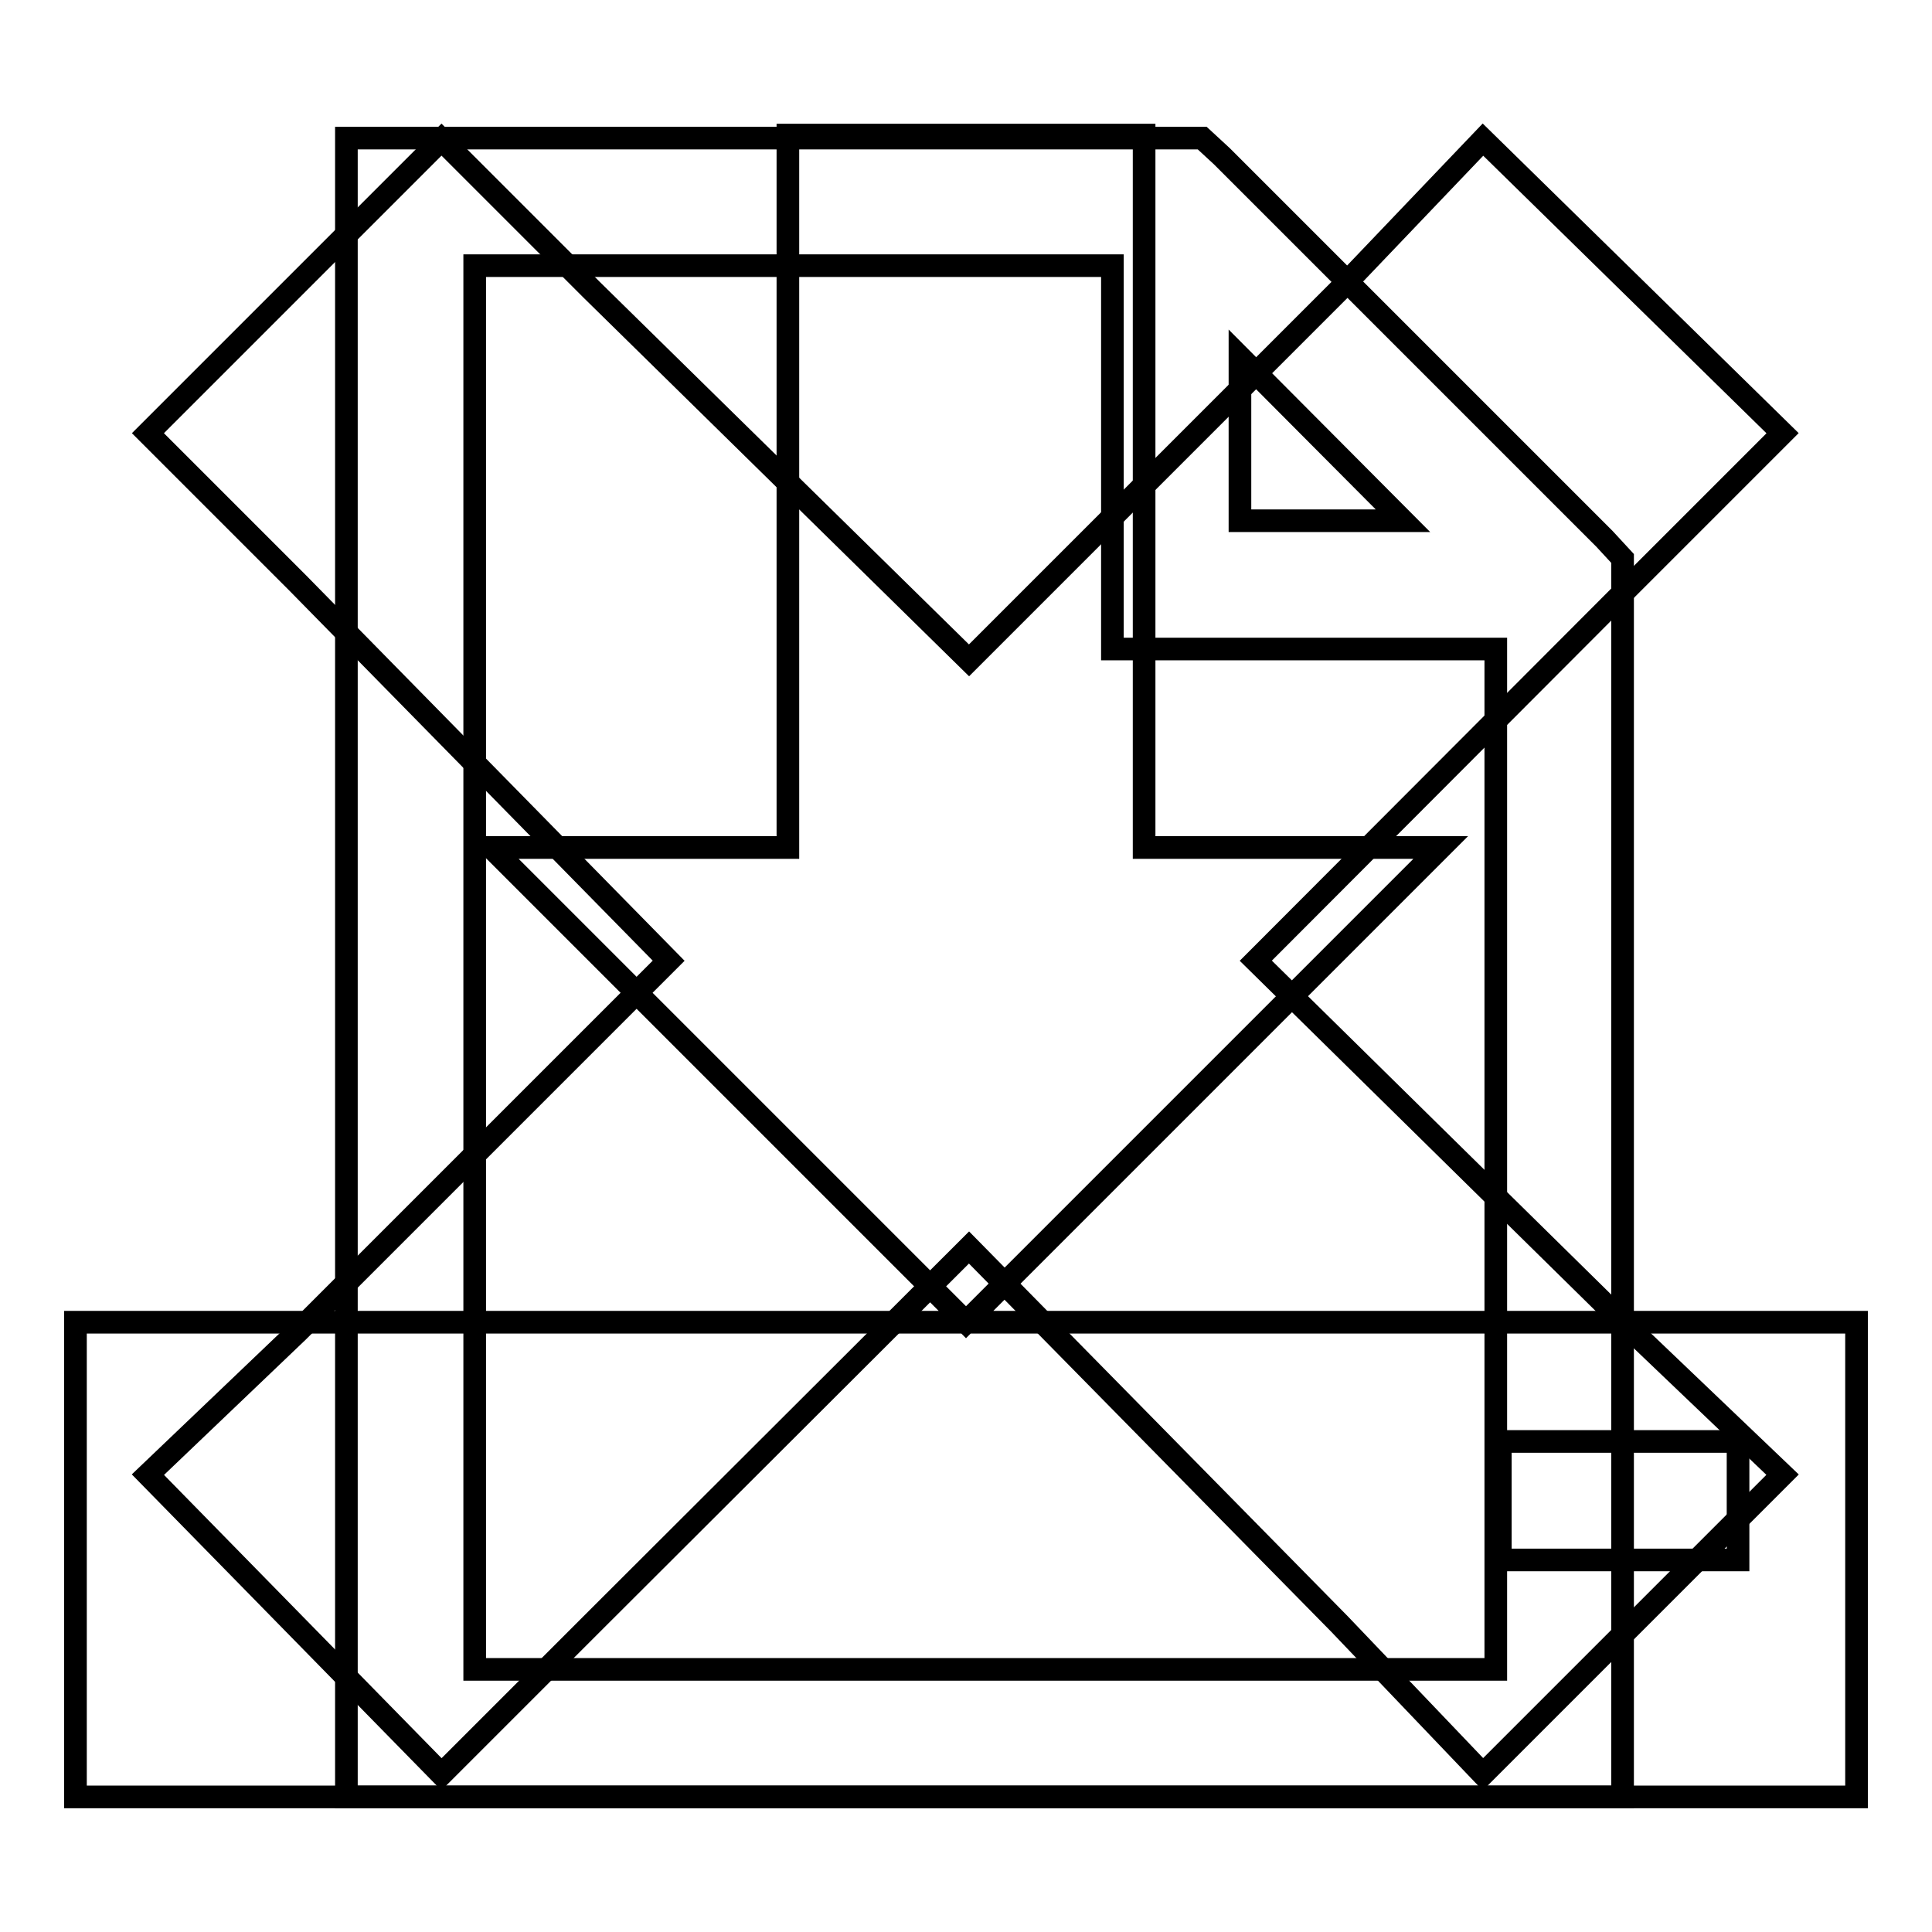
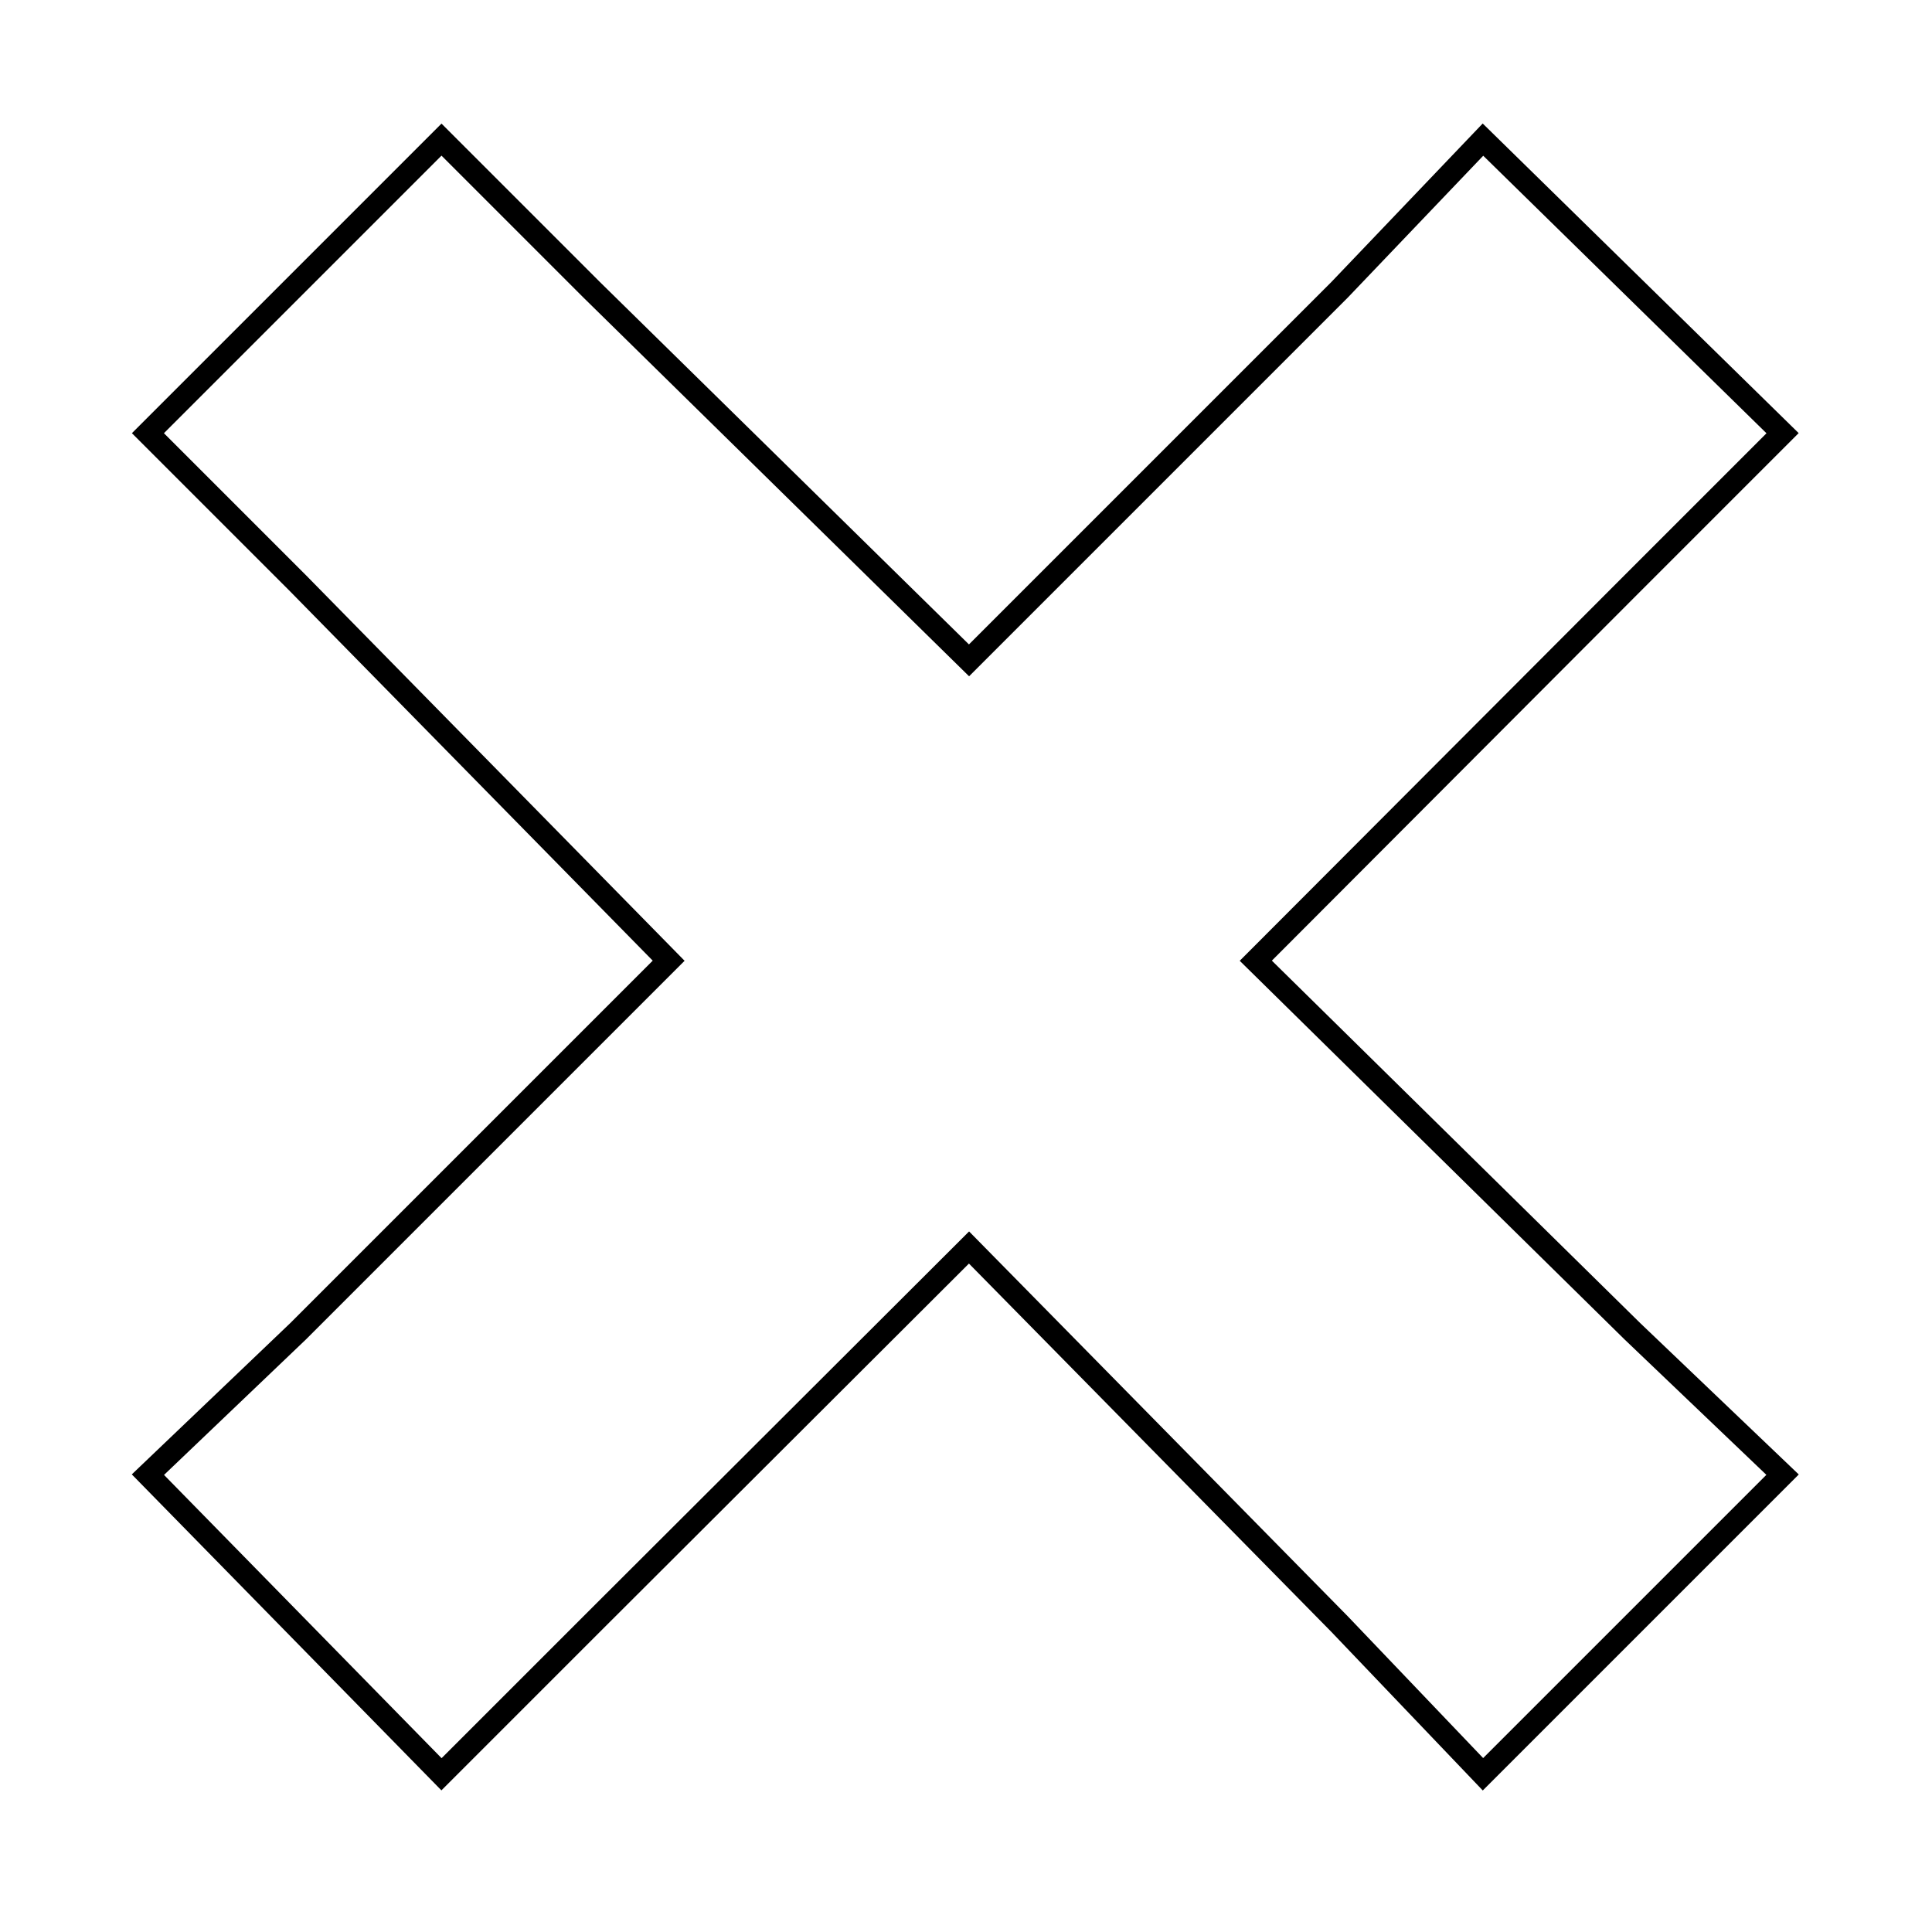
<svg xmlns="http://www.w3.org/2000/svg" version="1.1" x="0px" y="0px" viewBox="0 0 256 256" enable-background="new 0 0 256 256" xml:space="preserve">
  <g>
    <g>
-       <path stroke-width="3" fill-opacity="0" stroke="#000000" d="M190.9,112.3L128,175.2l-62.9-62.9h39.3V17.9h47.2v94.4H190.9z M128,175.2H10v62.9h236v-62.9H128z M230.3,206.7h-31.5V191h31.5V206.7L230.3,206.7z" />
      <path stroke-width="3" fill-opacity="0" stroke="#000000" d="M58.5,18.5L19.6,57.4l19.9,19.9l49.1,50l-49.1,49.1l-19.9,19l38.9,39.7l19.9-19.9l50-49.9l49.1,49.9l19,19.9l39.7-39.7l-19.9-19l-49.9-49.1l49.9-50l19.9-19.9l-39.7-38.9l-19,19.9l-49.1,49.1l-50-49.1L58.5,18.5z" />
-       <path stroke-width="3" fill-opacity="0" stroke="#000000" d="M45.9,18.3v8.5v202.9v8.4h8.5h152.1h8.5v-8.4V77.5V74l-2.4-2.6l-50.7-50.7l-2.6-2.4h-3.4H54.4H45.9z M62.9,35.2h84.5v42.3v8.5h8.5h42.3v135.2H62.9V35.2z M164.3,47.3L185.9,69h-21.6V47.3z" />
    </g>
  </g>
</svg>